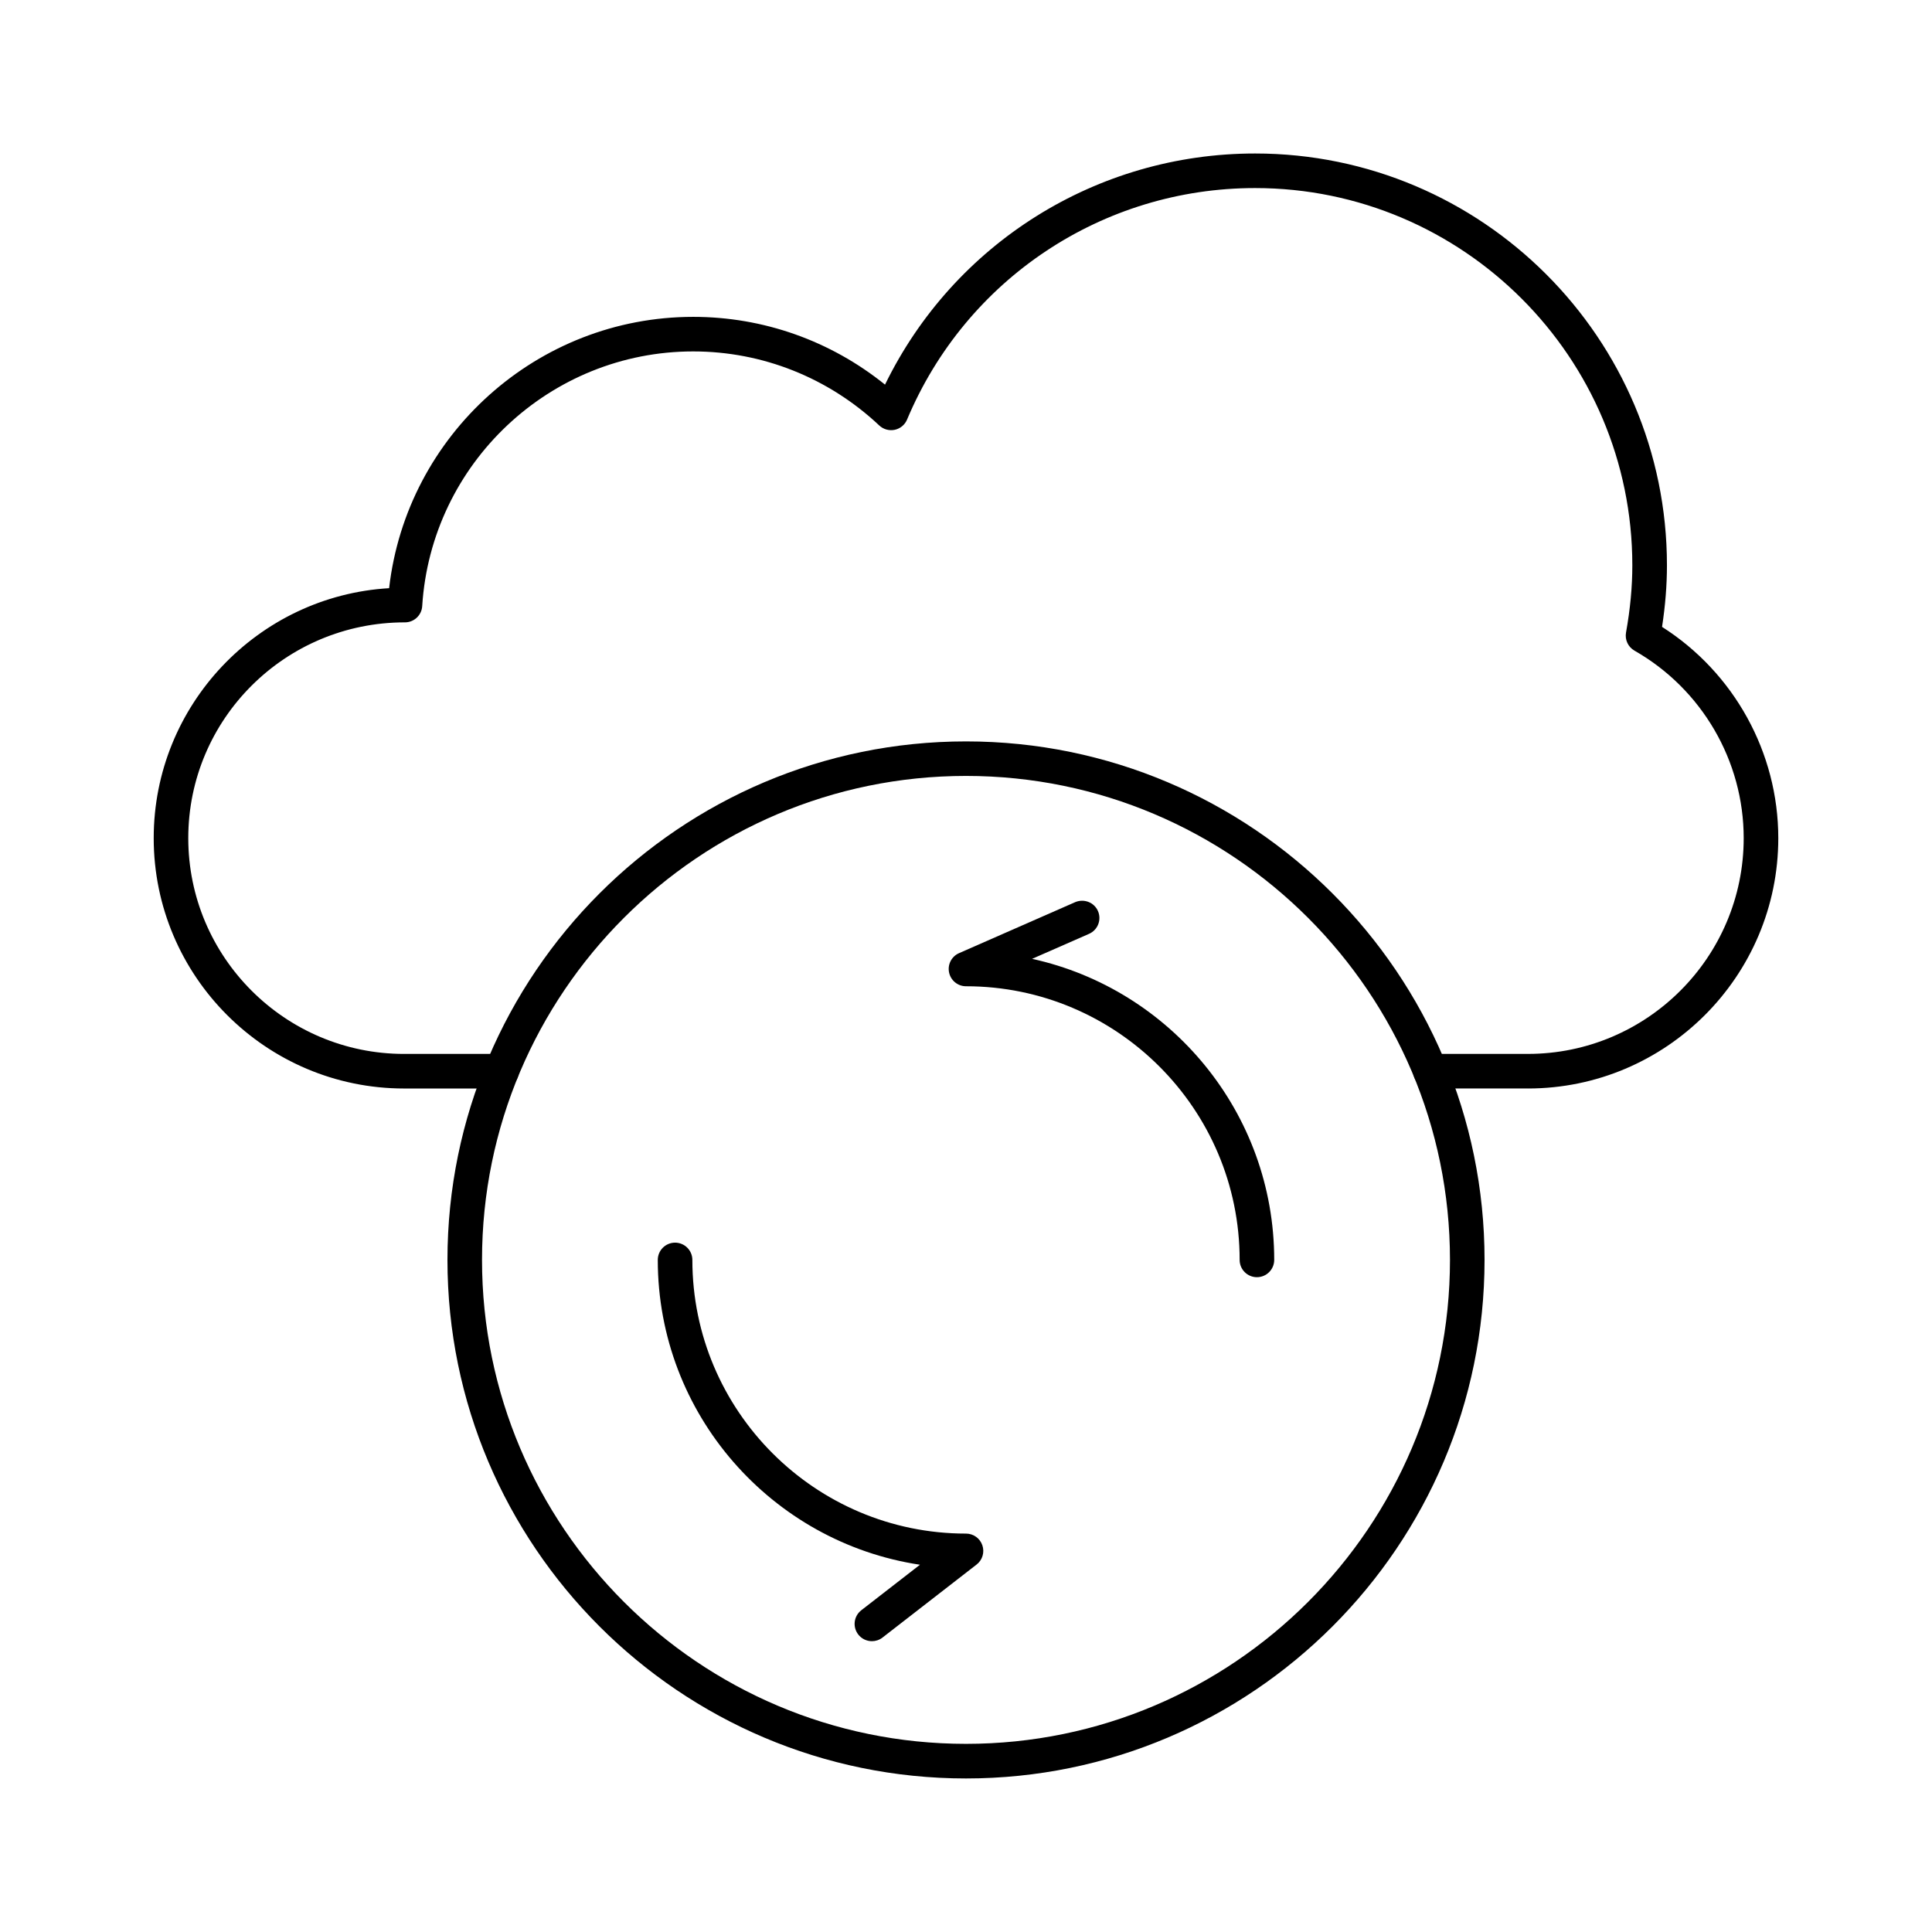
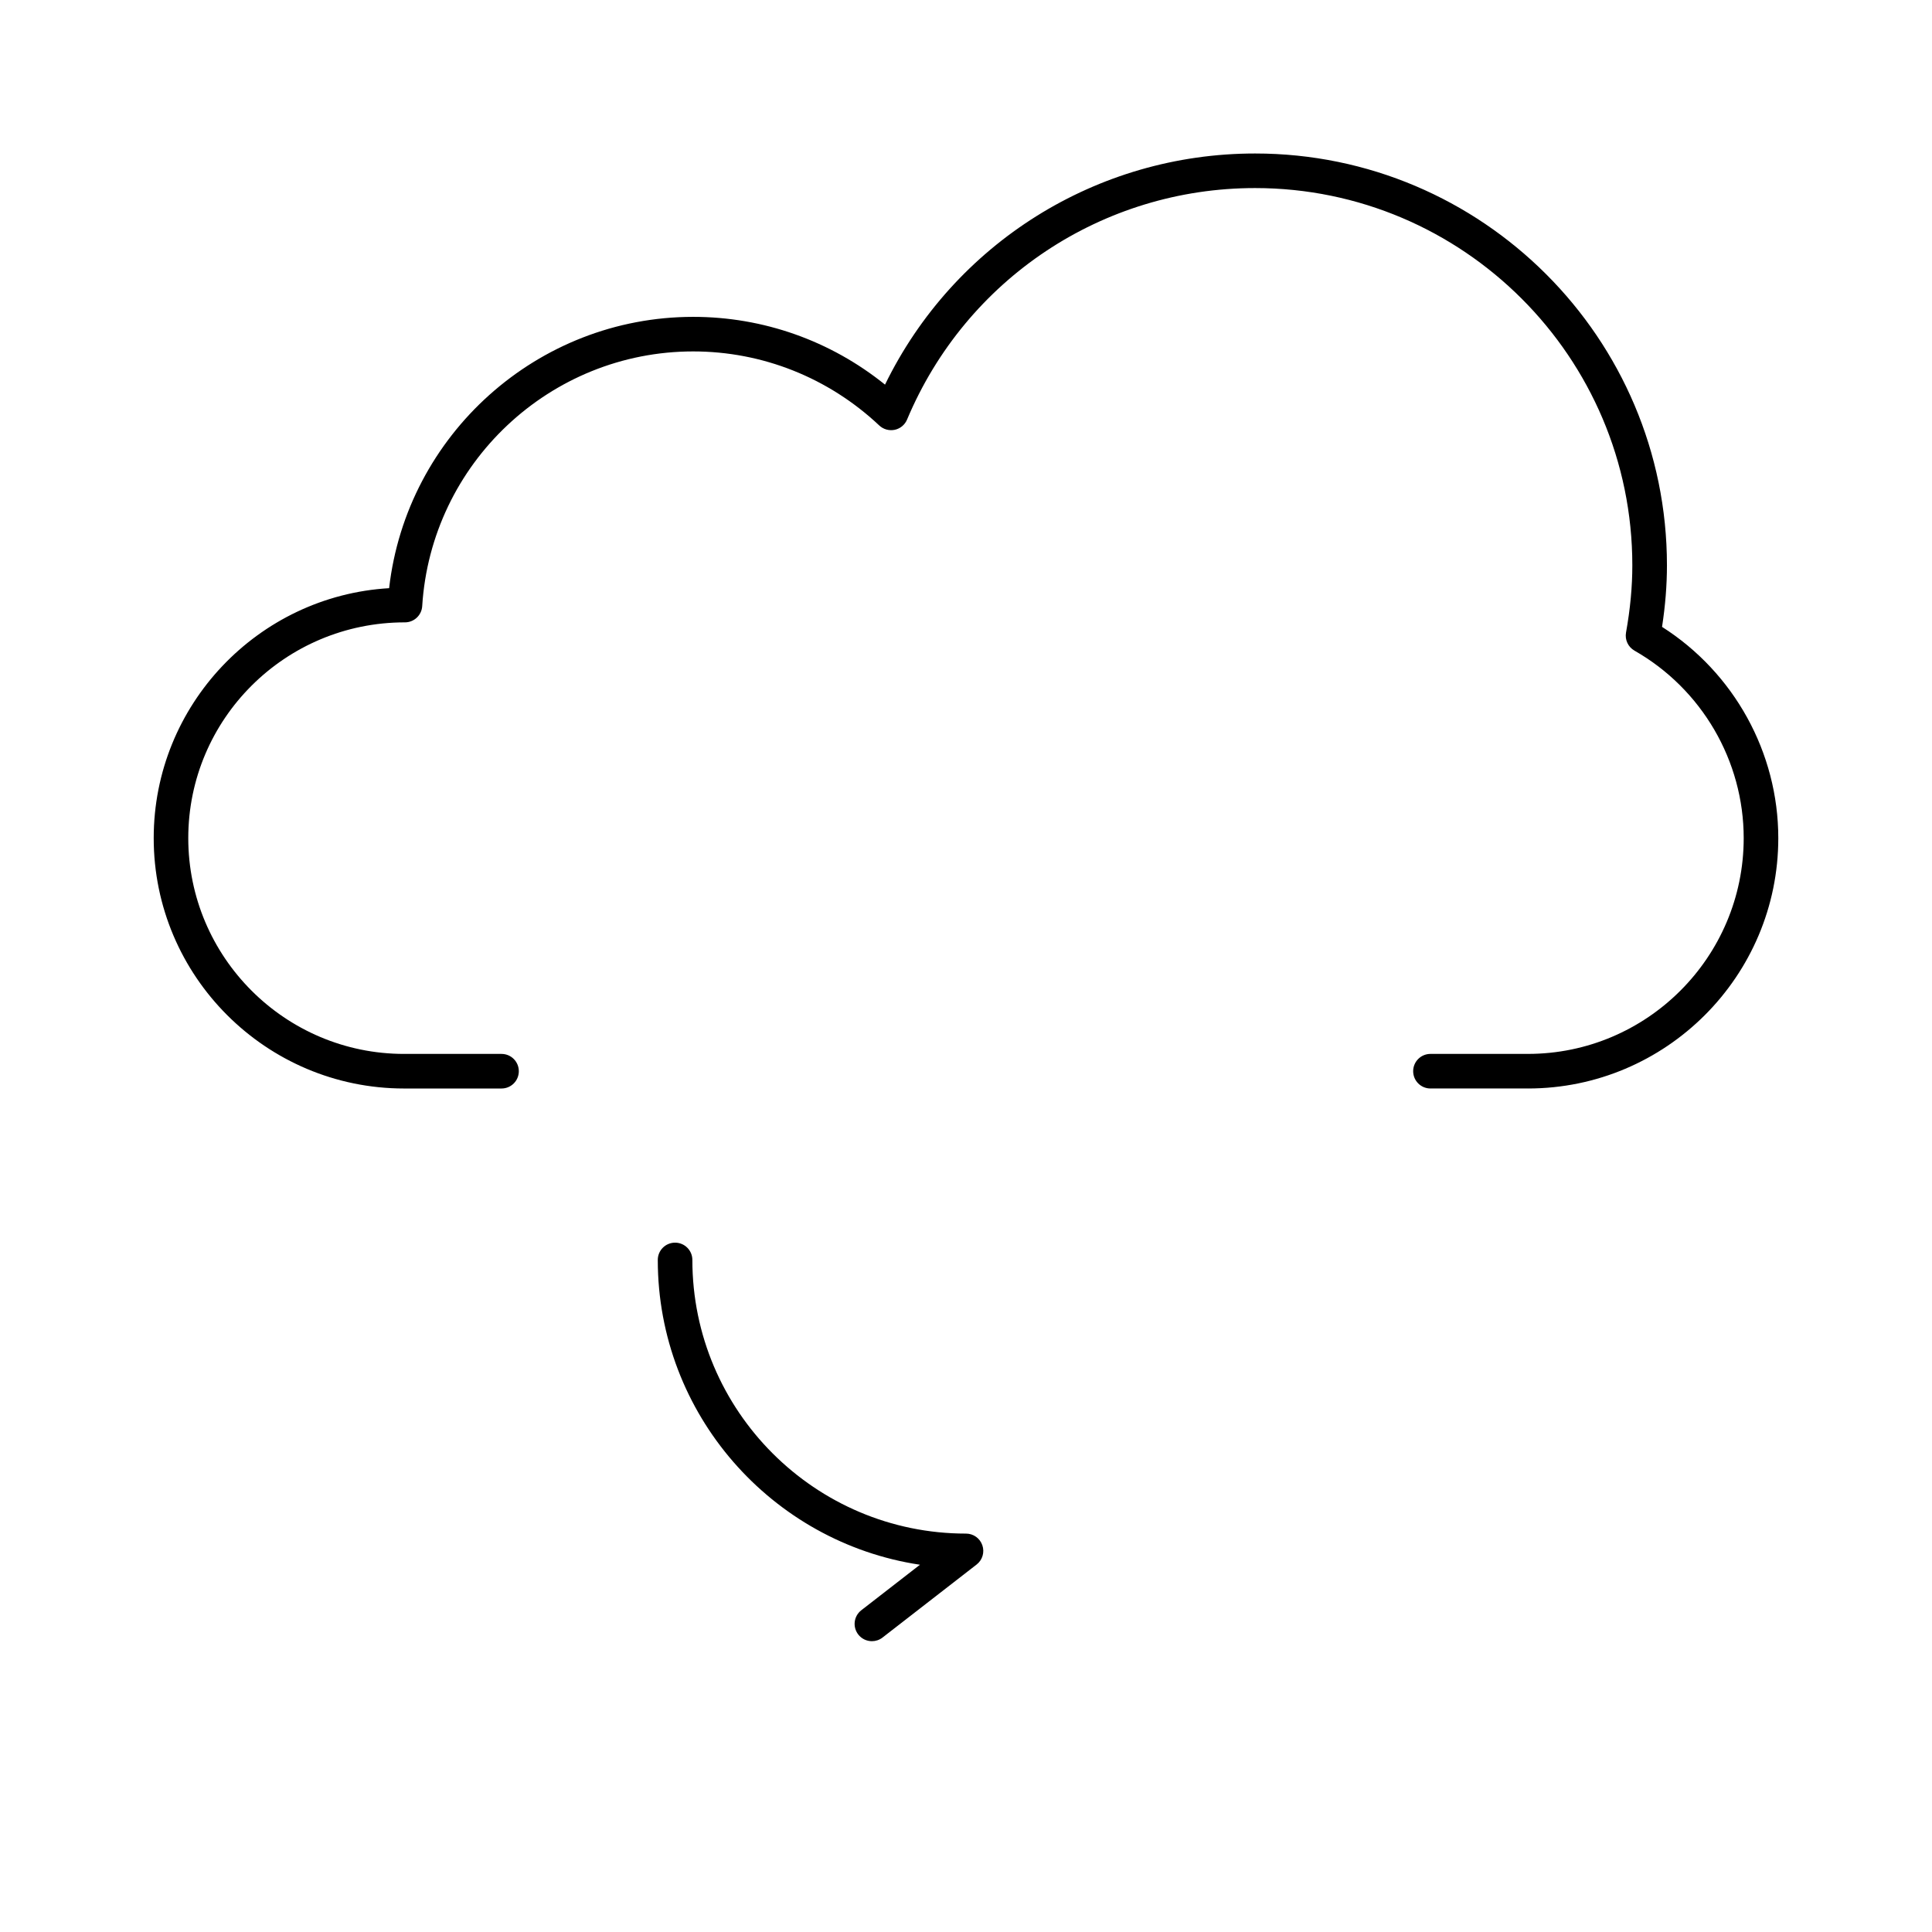
<svg xmlns="http://www.w3.org/2000/svg" fill="#000000" width="800px" height="800px" version="1.1" viewBox="144 144 512 512">
  <g>
    <path d="m548.91 432.46h-25.824c-2.531 0-4.582-2.047-4.582-4.582 0-2.531 2.047-4.582 4.582-4.582h25.824c31.531 0.004 57.188-25.652 57.188-57.184 0-20.473-11.094-39.512-28.949-49.688-1.684-0.961-2.578-2.875-2.238-4.785 1.129-6.297 1.672-12.129 1.672-17.824 0-55.125-44.852-99.977-99.977-99.977-40.391 0-76.59 24.086-92.227 61.355-0.582 1.387-1.797 2.398-3.273 2.711-1.484 0.301-3.004-0.125-4.09-1.145-13.445-12.656-30.961-19.629-49.316-19.629-37.902 0-69.445 29.652-71.812 67.508-0.152 2.414-2.156 4.293-4.57 4.293h-0.027c-31.762 0-57.398 25.652-57.398 57.18 0 31.531 25.656 57.188 57.188 57.188h25.828c2.531 0 4.582 2.047 4.582 4.582 0 2.531-2.047 4.582-4.582 4.582h-25.824c-36.59-0.004-66.352-29.77-66.352-66.352 0-35.258 27.641-64.184 62.387-66.238 4.652-40.648 39.27-71.902 80.59-71.902 18.59 0 36.406 6.336 50.828 17.961 18.25-37.414 56.09-61.254 98.078-61.254 60.176 0 109.14 48.957 109.14 109.14 0 5.281-0.43 10.645-1.297 16.312 19.078 12.137 30.805 33.305 30.805 55.984 0 36.582-29.762 66.348-66.348 66.348z" />
-     <path d="m400 615.31c-75.777 0-137.42-61.648-137.42-137.42s61.645-137.41 137.42-137.41 137.42 61.645 137.42 137.41c-0.004 75.773-61.645 137.42-137.42 137.42zm0-265.68c-70.723 0-128.26 57.539-128.26 128.25 0 70.723 57.539 128.26 128.26 128.26s128.26-57.539 128.26-128.26c-0.004-70.719-57.539-128.25-128.26-128.25z" />
-     <path d="m477.1 482.47c-2.531 0-4.582-2.047-4.582-4.582 0-39.984-32.535-72.52-72.52-72.52-2.164 0-4.035-1.52-4.481-3.641-0.449-2.121 0.652-4.262 2.641-5.133l30.773-13.512c2.324-0.984 5.027 0.035 6.039 2.352 1.012 2.316-0.035 5.019-2.352 6.039l-15.102 6.629c36.648 8.039 64.164 40.762 64.164 79.789-0.004 2.527-2.051 4.578-4.582 4.578z" />
    <path d="m375.06 578.93c-1.359 0-2.719-0.609-3.613-1.77-1.555-2-1.191-4.875 0.805-6.426l15.547-12.062c-39.27-5.91-69.48-39.879-69.48-80.773 0-2.531 2.047-4.582 4.582-4.582 2.531 0 4.582 2.047 4.582 4.582 0 39.984 32.535 72.52 72.52 72.52 1.961 0 3.695 1.242 4.328 3.094 0.637 1.852 0.027 3.906-1.52 5.102l-24.941 19.355c-0.832 0.648-1.824 0.961-2.809 0.961z" />
  </g>
</svg>